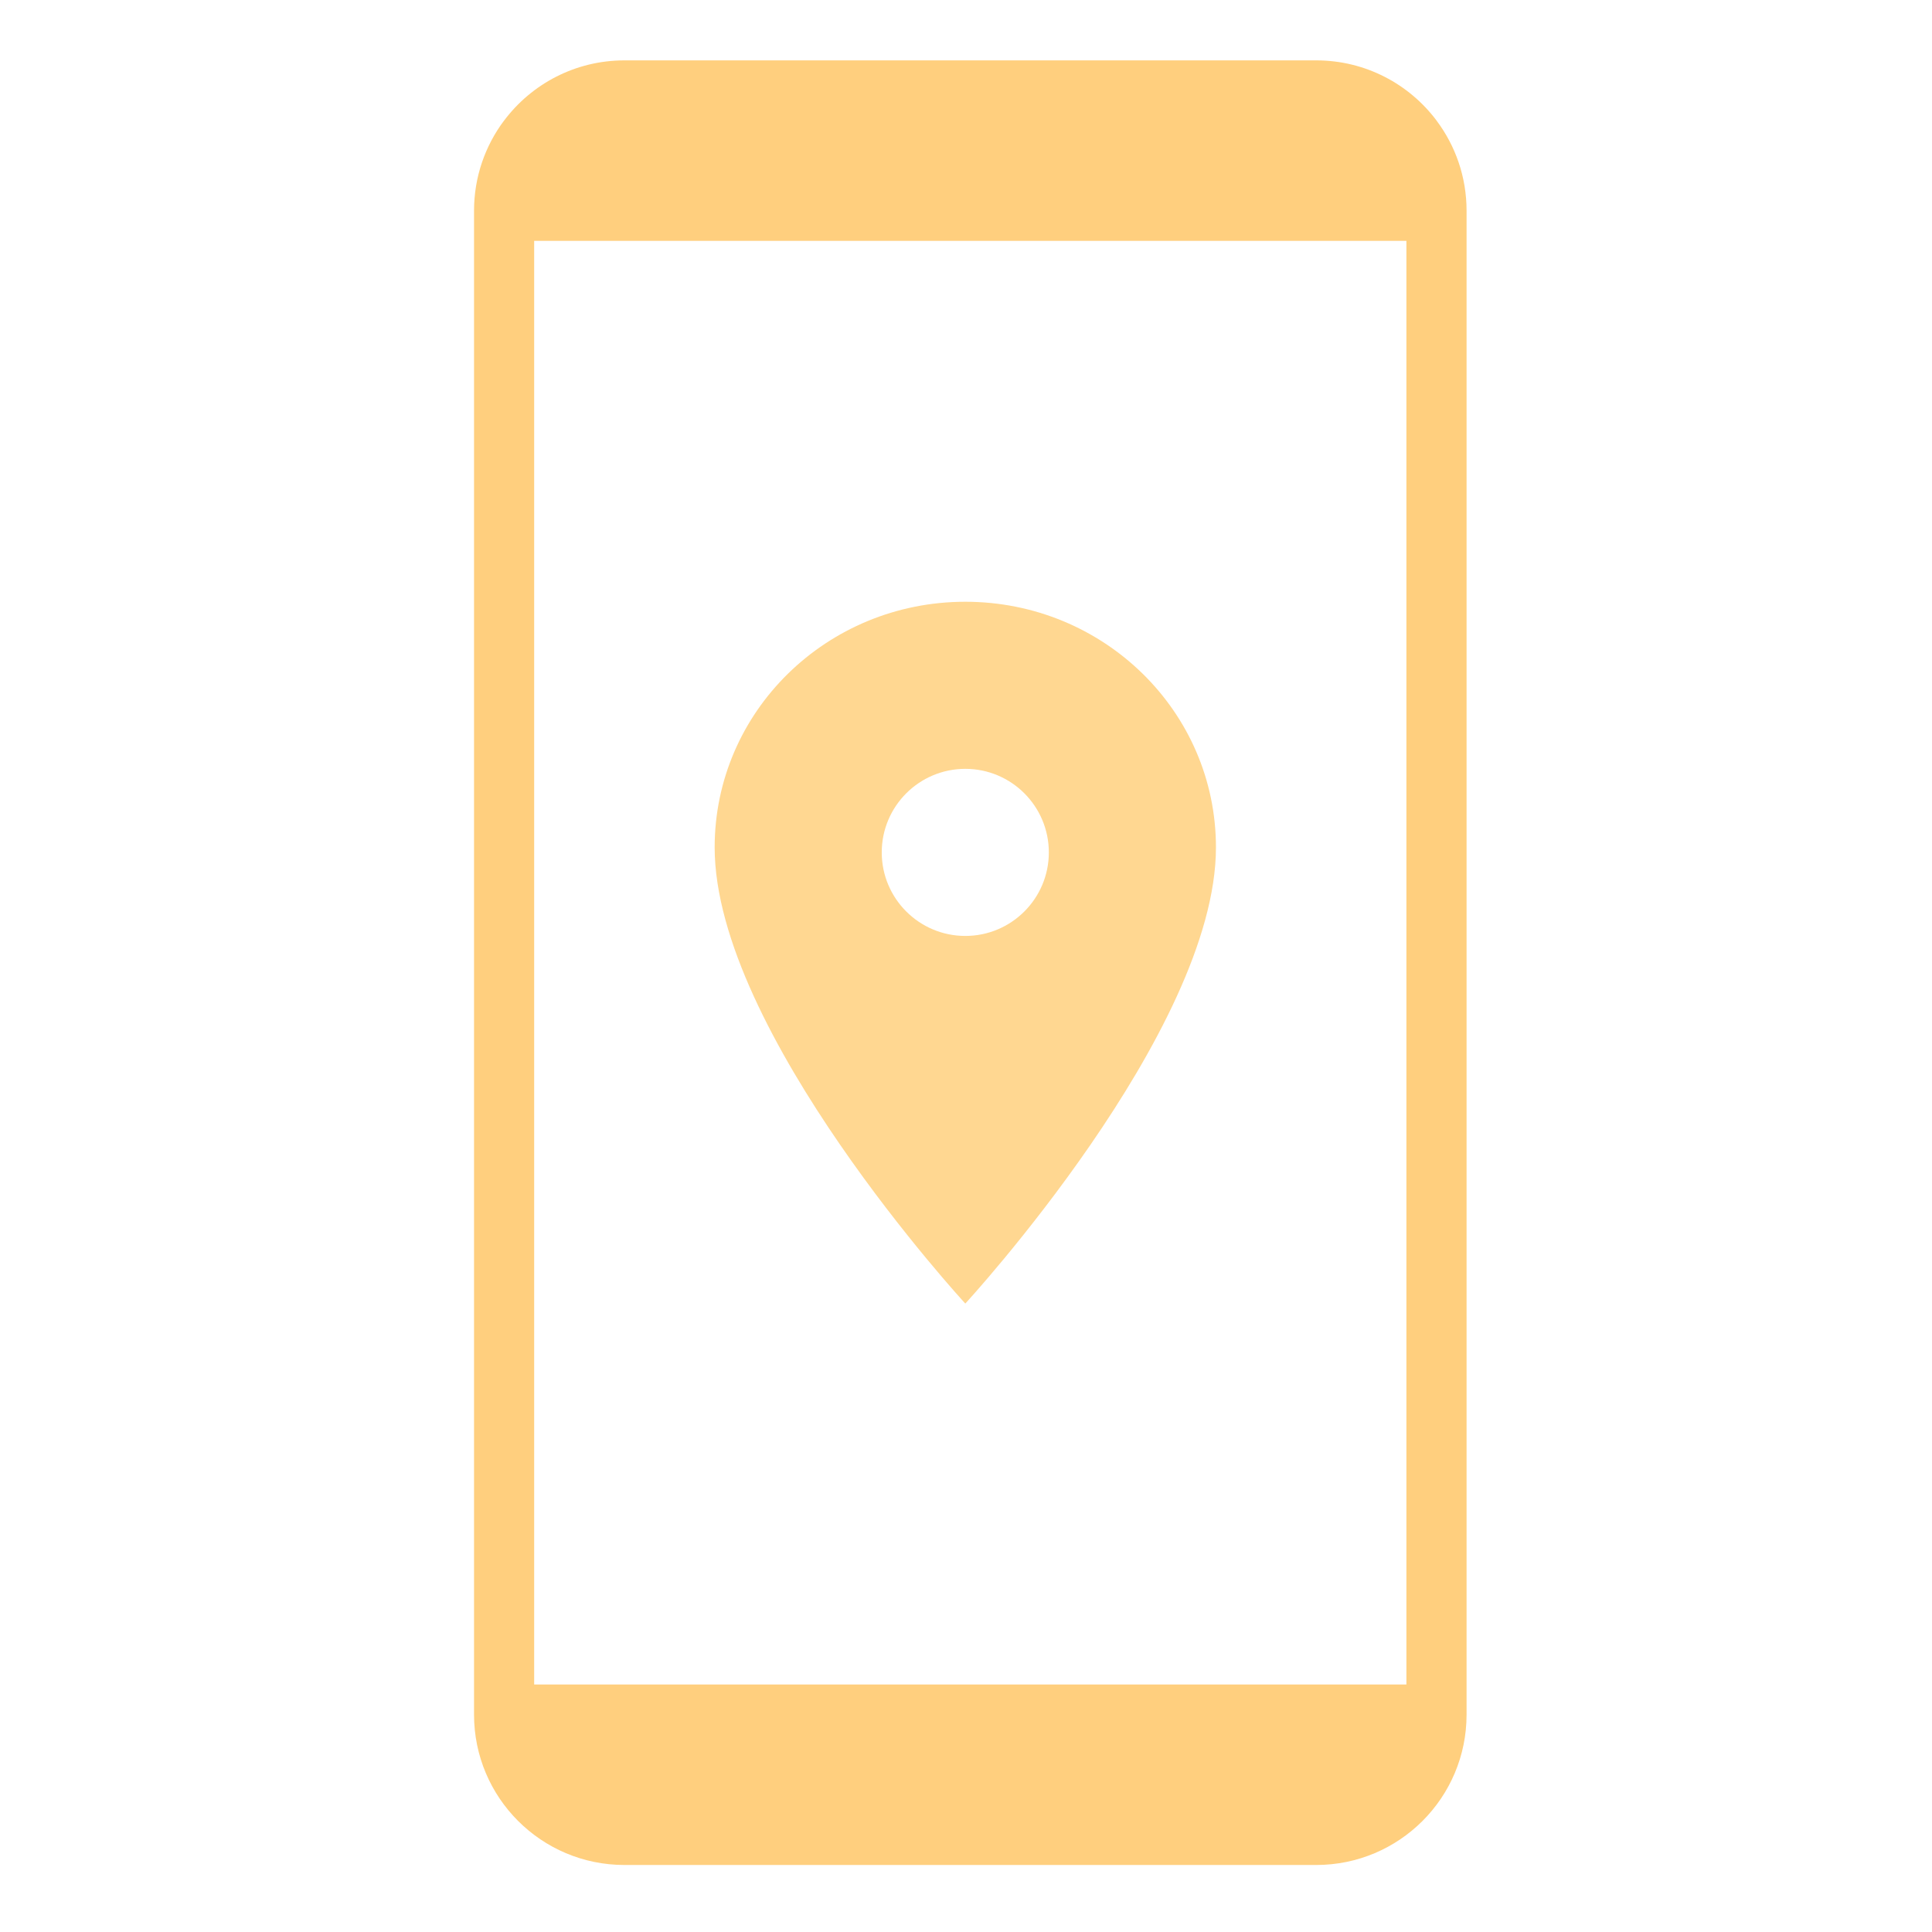
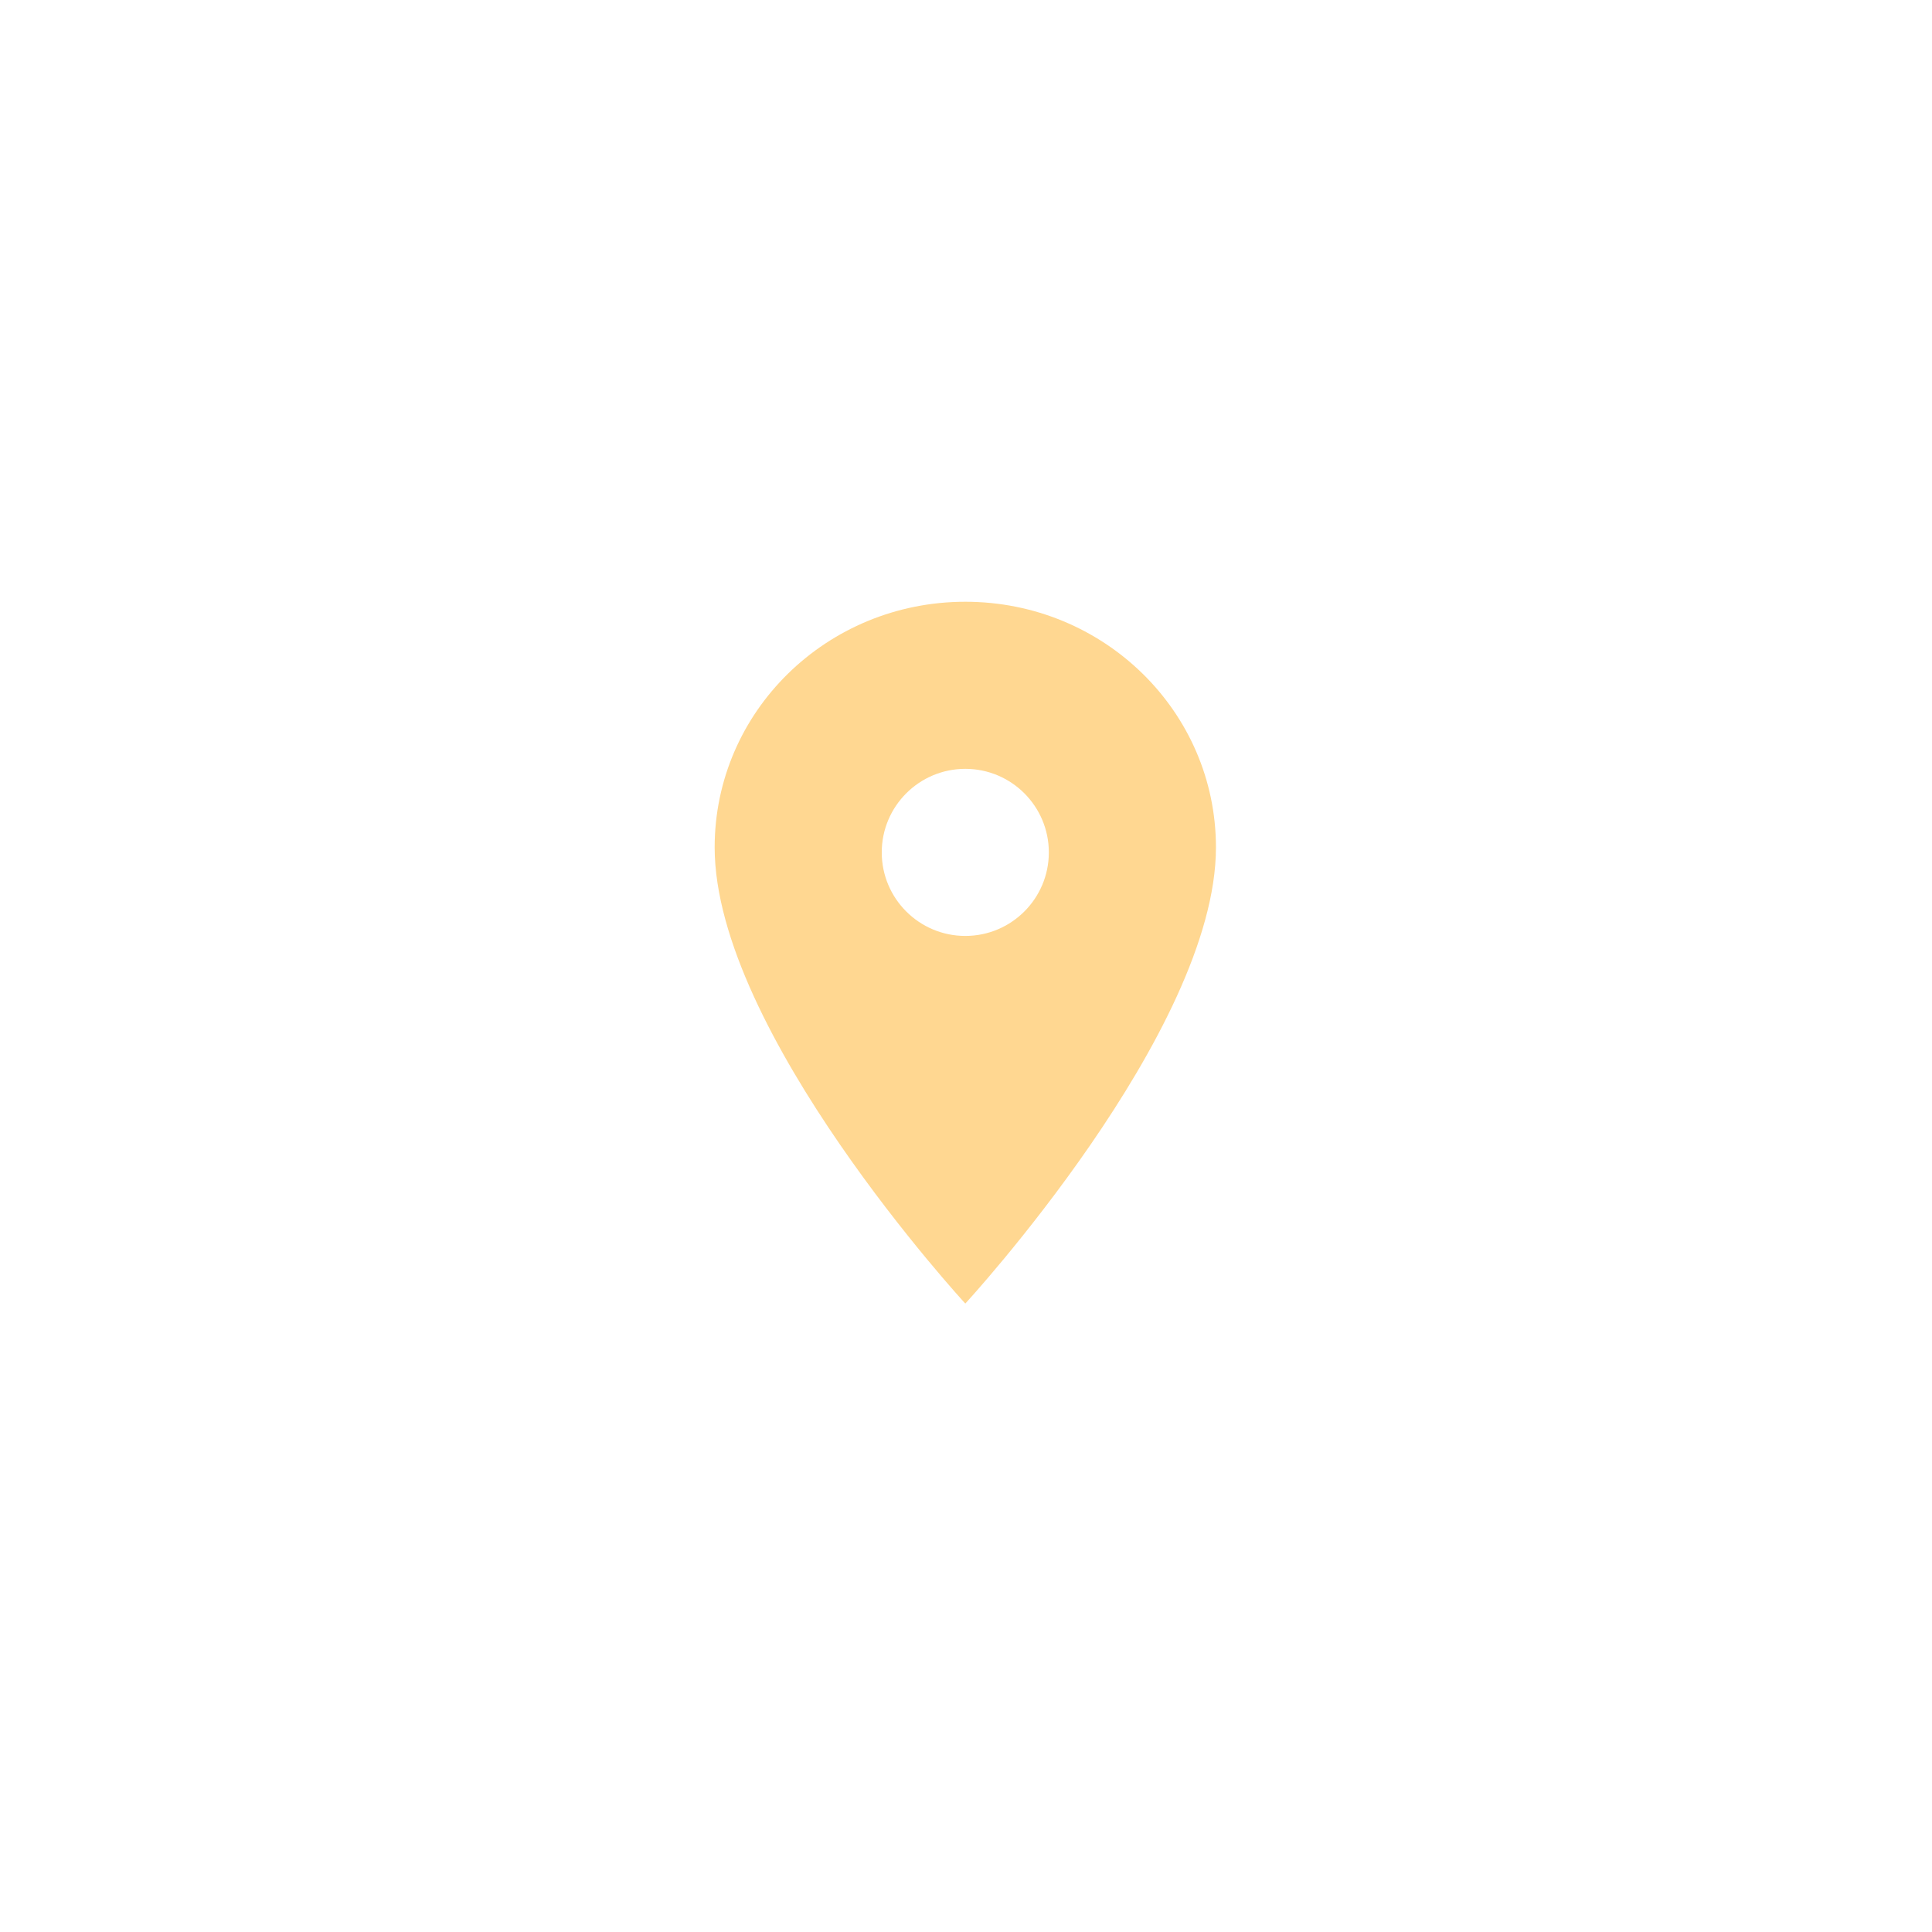
<svg xmlns="http://www.w3.org/2000/svg" width="64px" height="64px" viewBox="0 0 64 64" version="1.1">
  <title>Equipment Tracking</title>
  <g id="Equipment-Tracking" stroke="none" stroke-width="1" fill="none" fill-rule="evenodd">
    <g id="Group">
-       <rect id="Rectangle" fill-opacity="0" fill="#D8D8D8" x="0" y="0" width="64" height="64" />
      <g id="Group-6" transform="translate(15, 2)" fill-rule="nonzero">
-         <path d="M28.601,0 C30.23,0 31.677,0.782 32.586,1.991 L32.586,1.993 C33.212,2.825 33.582,3.86 33.582,4.982 L33.582,54.799 C33.582,57.55 31.352,59.78 28.601,59.78 L5.685,59.78 C2.934,59.78 0.703,57.55 0.703,54.799 L0.703,4.982 C0.703,3.86 1.074,2.825 1.699,1.992 L1.7,1.993 C2.609,0.782 4.056,0 5.685,0 L28.601,0 Z M31.589,5.978 L2.695,5.978 L2.695,53.802 L31.589,53.802 L31.589,5.978 Z" id="Combined-Shape" fill="#FFCF7E" />
        <path d="M16.977,17.934 C12.387,17.934 8.674,21.572 8.674,26.071 C8.674,32.173 16.977,41.182 16.977,41.182 C16.977,41.182 25.28,32.173 25.28,26.071 C25.28,21.572 21.567,17.934 16.977,17.934 Z M16.977,29.004 C15.449,29.004 14.209,27.765 14.209,26.237 C14.209,24.709 15.449,23.469 16.977,23.469 C18.505,23.469 19.744,24.709 19.744,26.237 C19.744,27.765 18.505,29.004 16.977,29.004 Z" id="Shape" fill="#FFD791" />
      </g>
    </g>
  </g>
</svg>